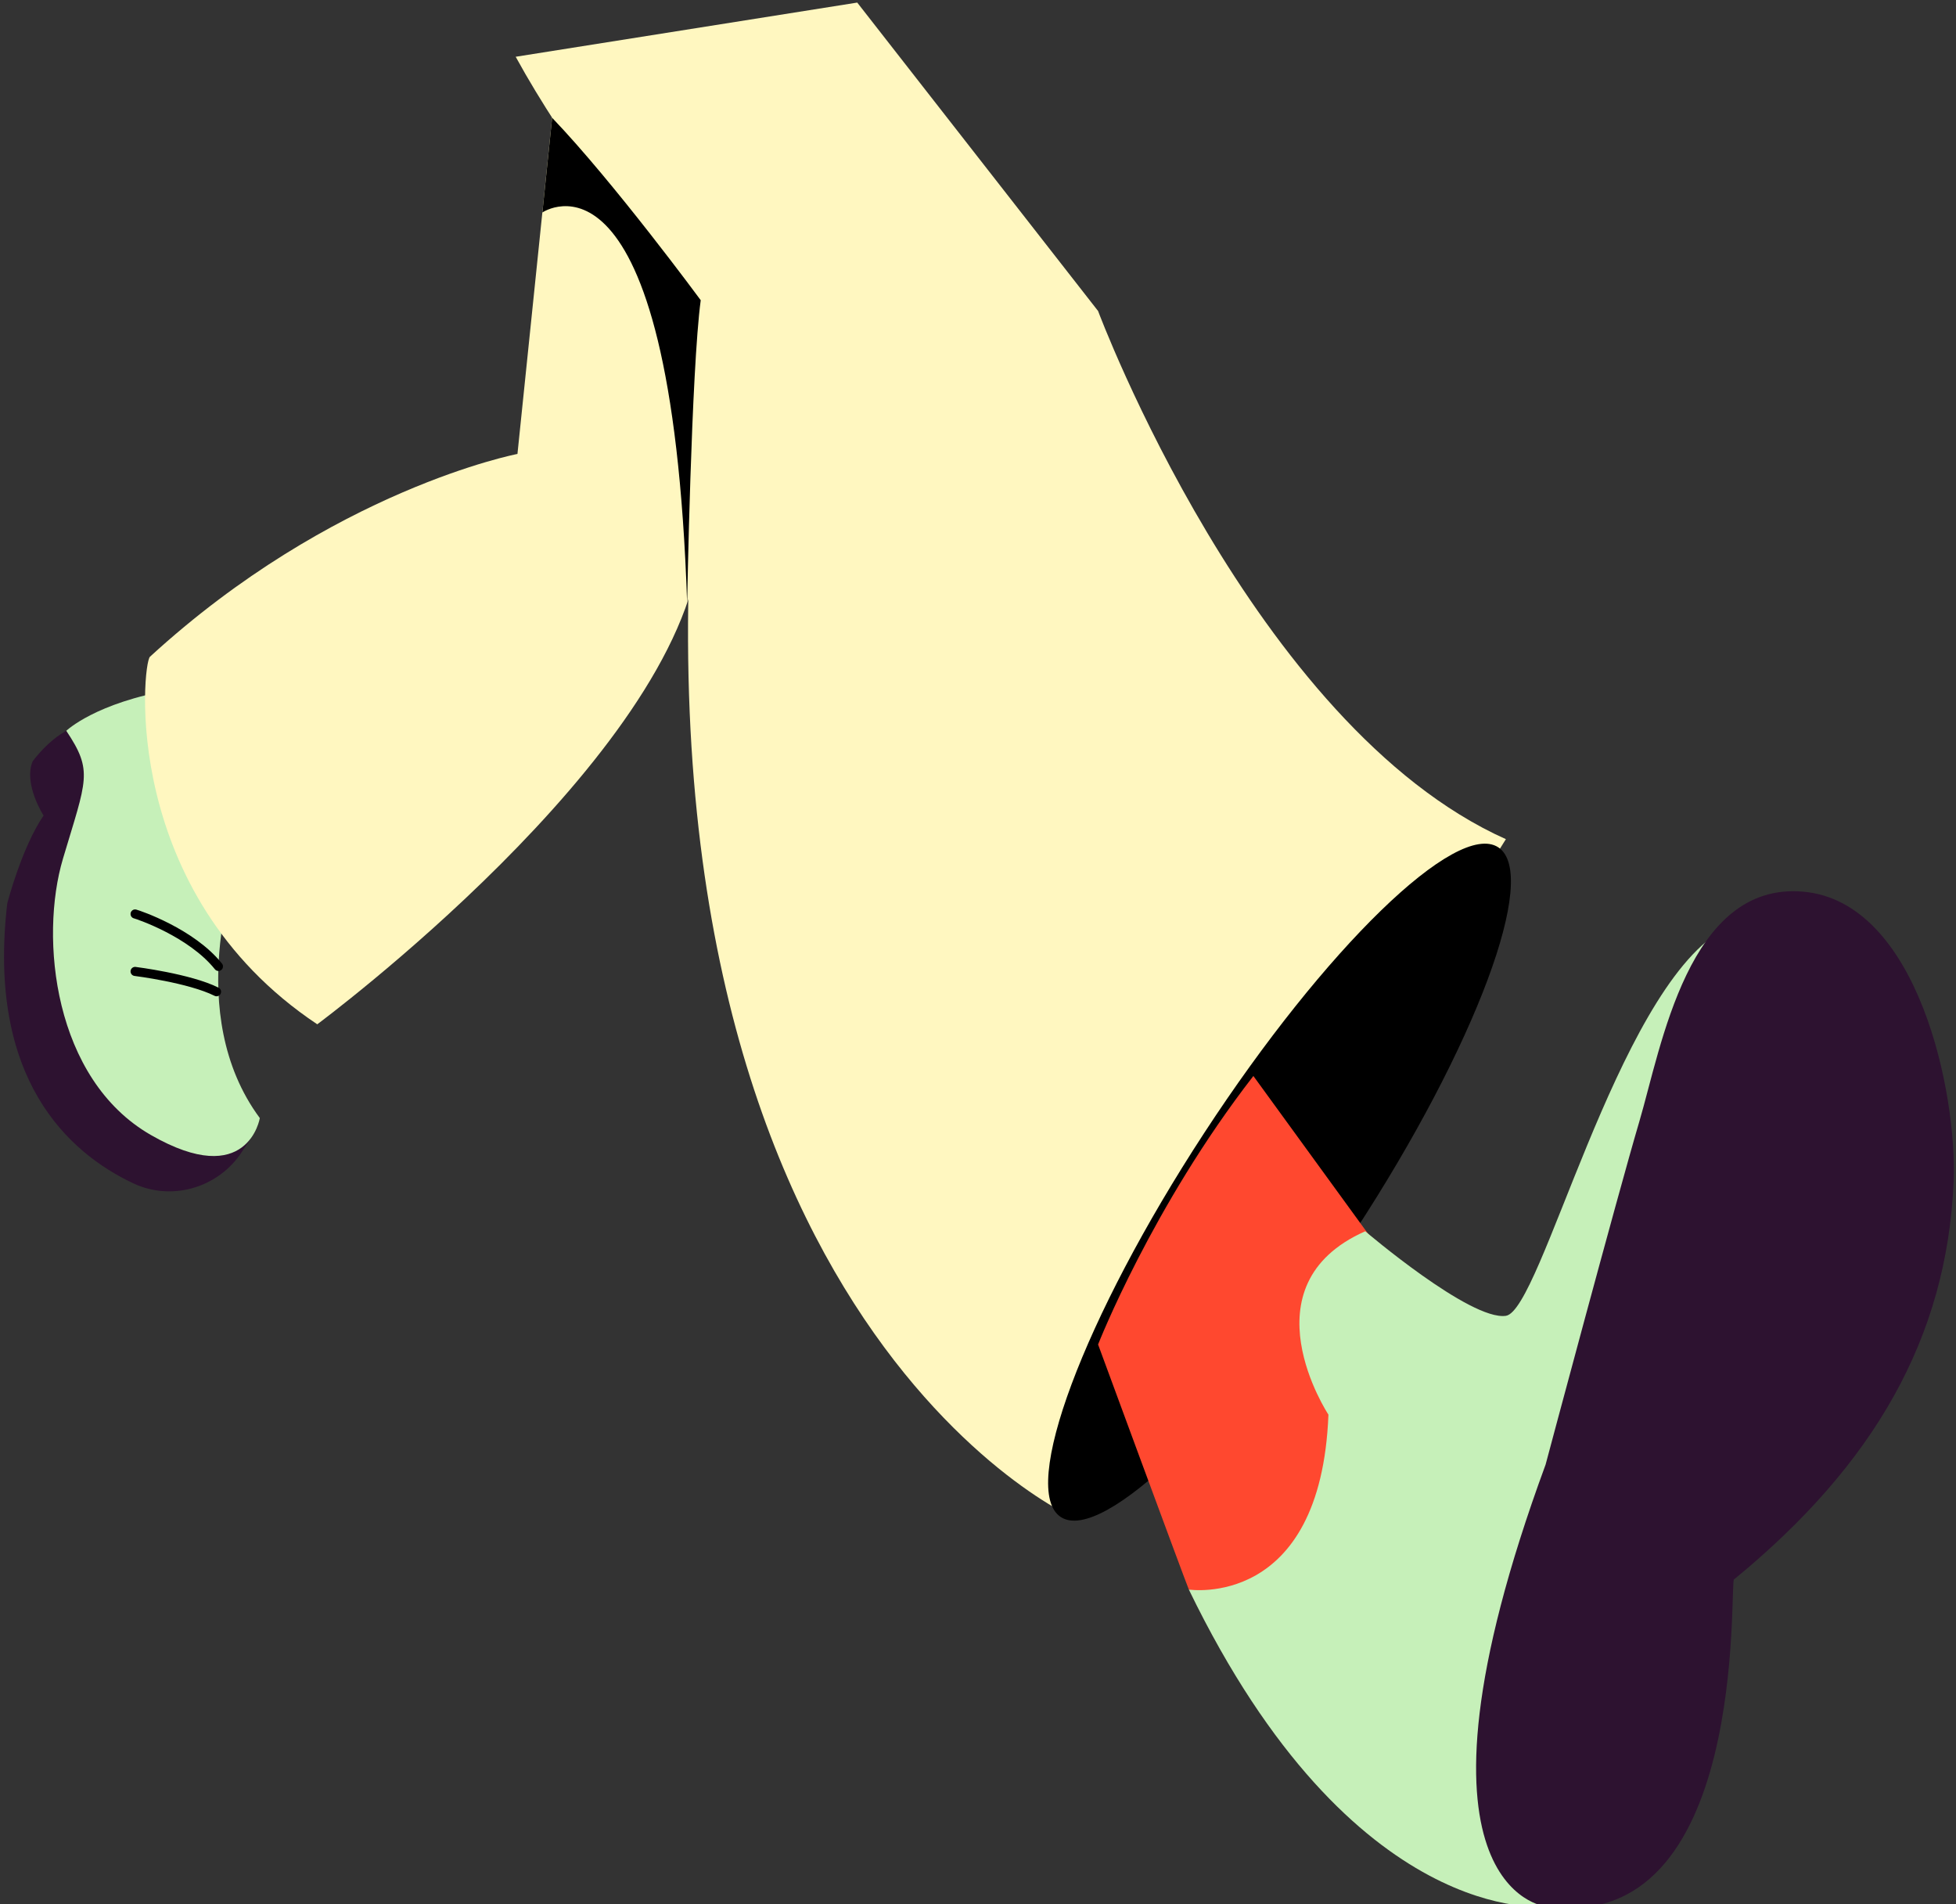
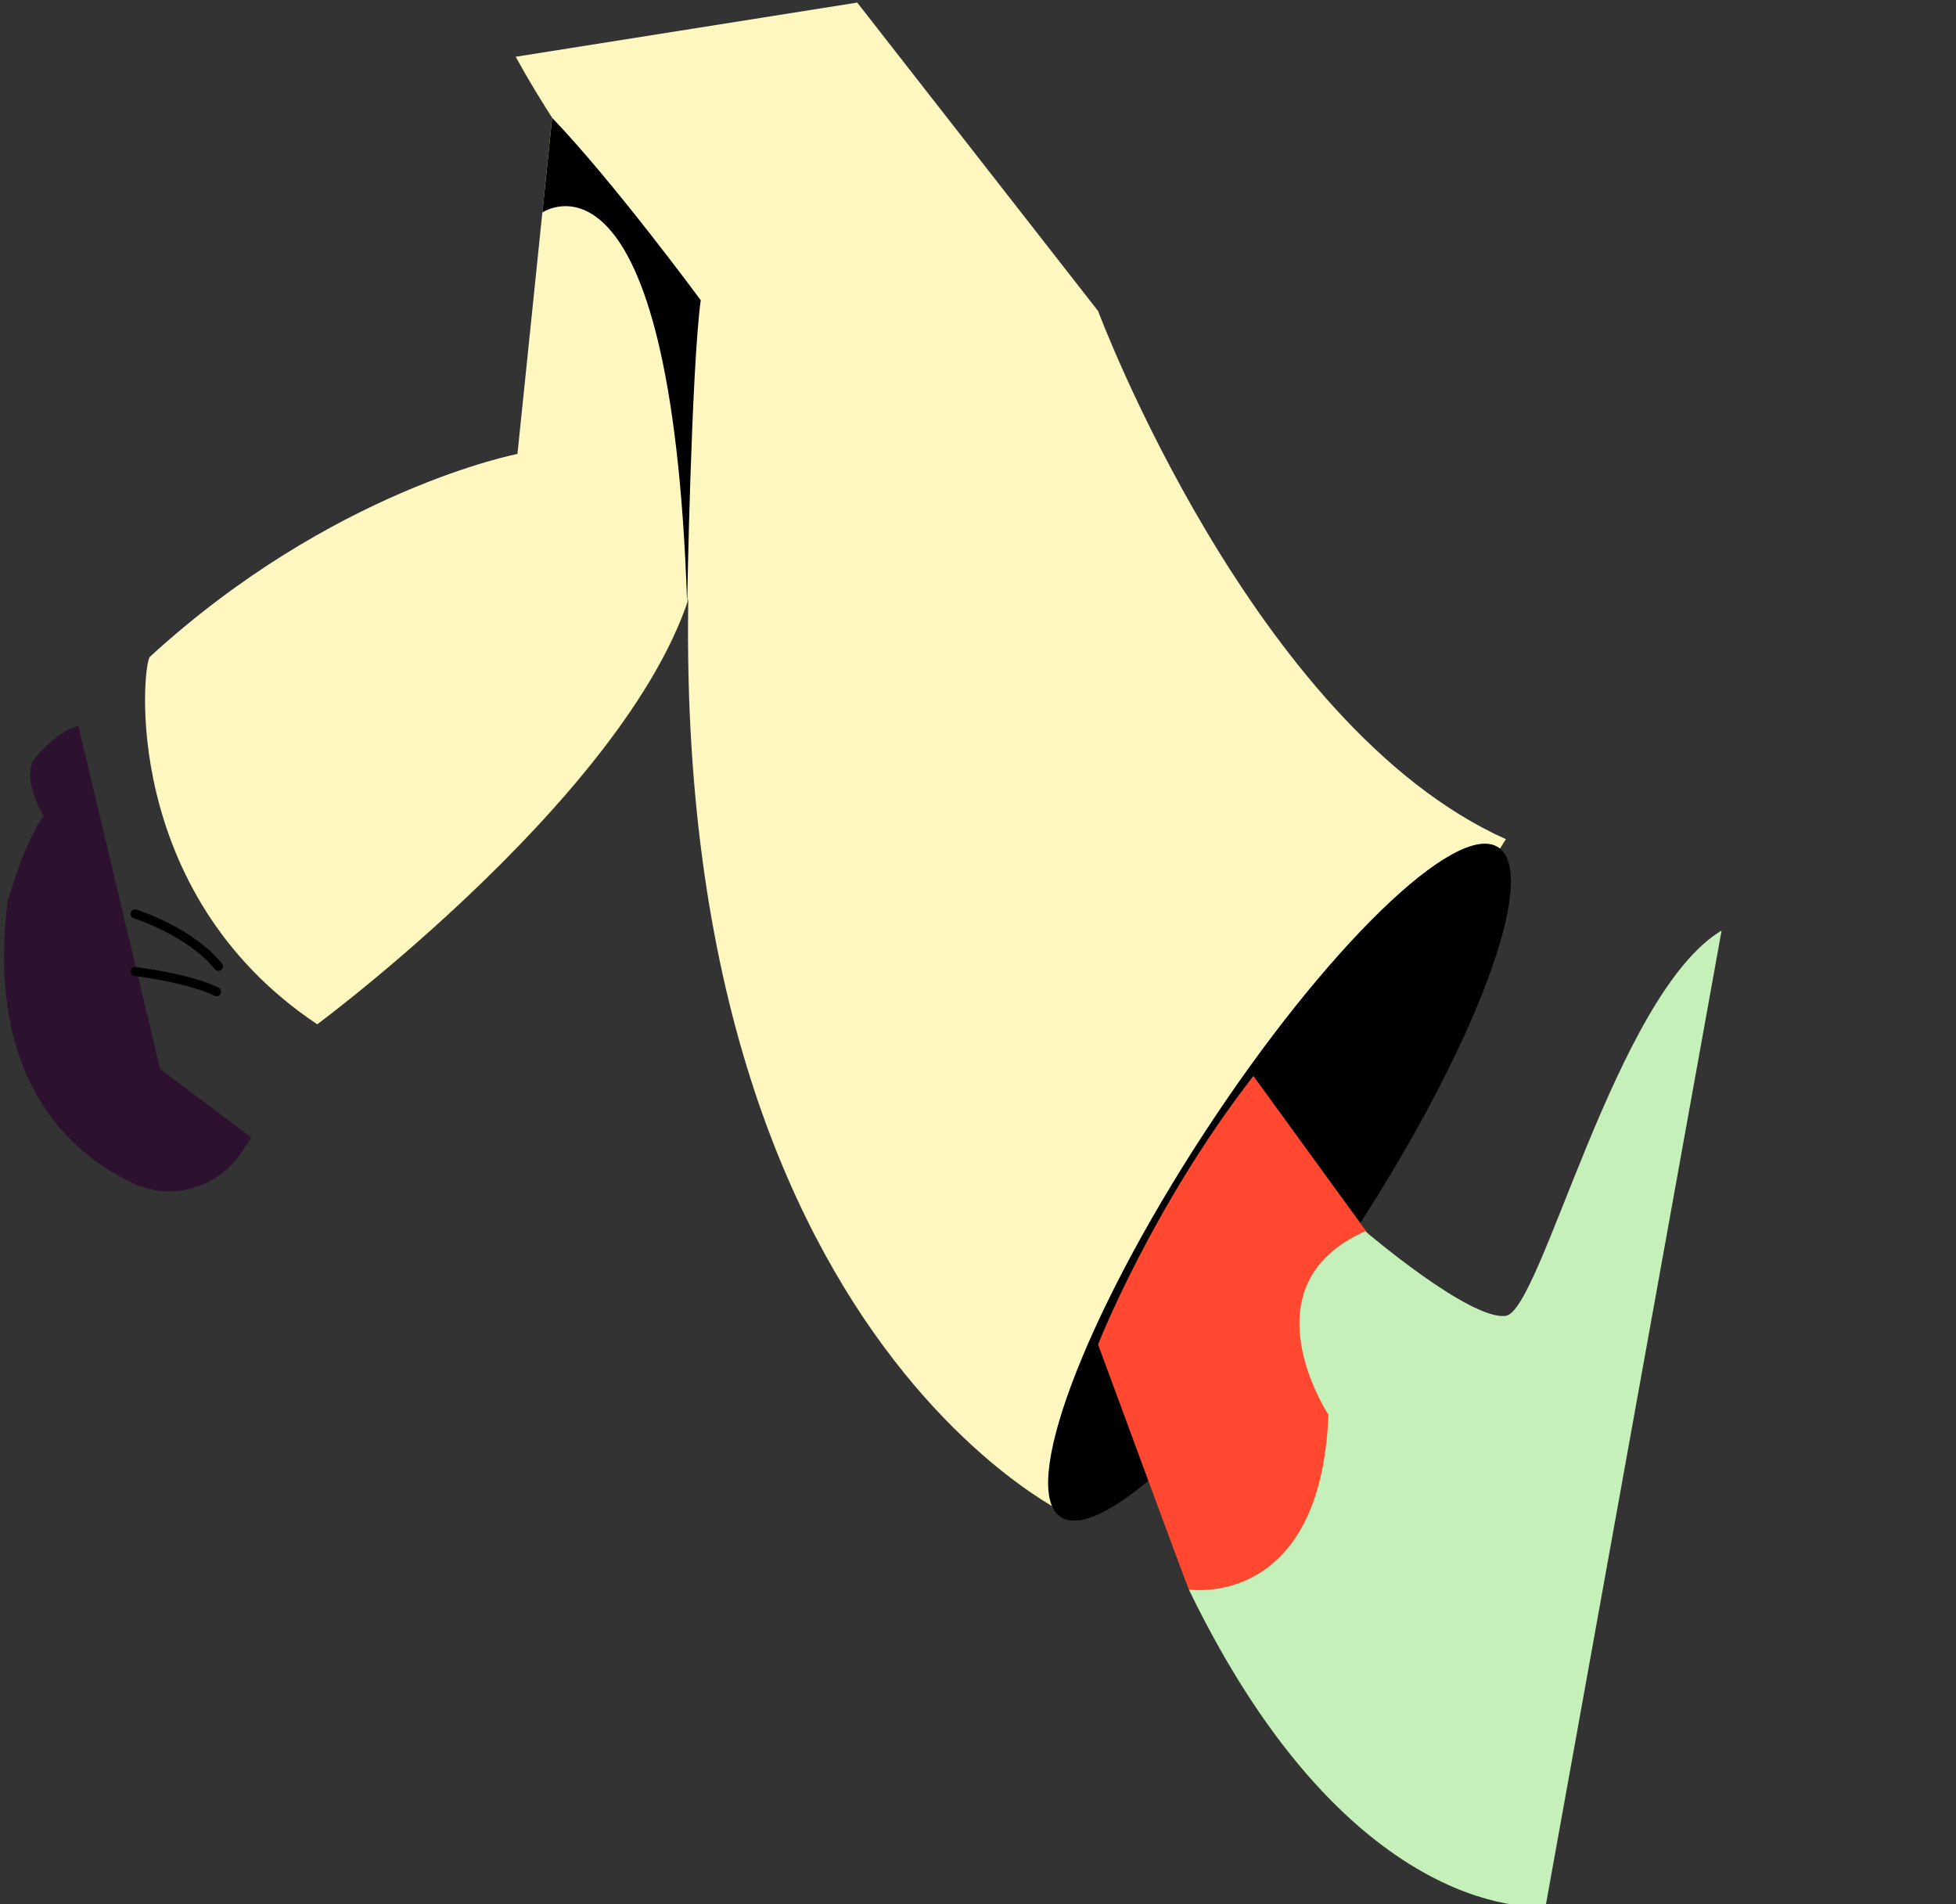
<svg xmlns="http://www.w3.org/2000/svg" width="374" height="364" fill="none">
  <rect width="100%" height="100%" fill="#333333" stroke="none" />
  <path fill="#2D1230" d="m48.063 217.461-2.249 3.378c-4.645 6.407-13.205 8.743-20.36 5.357-12.32-5.817-28-19.874-24.066-53.492 0 0 2.743-10.661 6.945-16.8 0 0-3.88-5.999-2.1-10.349 0 0 3.932-5.513 8.75-6.789l15.638 65.594 17.442 13.093z" />
-   <path fill="#C6F0B9" d="M45.32 165.437s-10.497 28.27 4.358 48.3c0 0-2.257 13.891-20.837 3.229s-21.324-37.637-16.8-52.822c4.523-15.185 5.808-16.688.634-24.441 0 0 5.582-5.383 20.36-7.866l12.276 33.6z" />
  <path fill="#FFF7C0" d="M206.34 290.54c-3.212-.729-92.743-43.793-71.541-221.614 0 0-2.987-9.307-8.413-17.147-4.142-5.982-18.094-23.234-27.783-40.928L163.91.493l46.051 58.961s29.624 79.304 77.975 100.966L206.34 290.532z" />
  <path fill="#FFF7C0" d="M28.676 125.543c-1.476 1.354-5.817 45.069 31.985 70.265 0 0 68.972-51.112 73.156-91.016.487-4.619 8.075-68.615 8.075-68.615l-36.17-15.142-6.781 65.742s-35.372 6.78-70.265 38.766" />
  <path fill="#000" d="M131.387 115.308s.799-44.557 2.596-57.919c0 0-16.574-22.521-28.408-34.868l-1.867 18.094s24.623-16.756 27.679 74.693" />
  <path stroke="#000" stroke-linecap="round" stroke-linejoin="round" stroke-width="1.736" d="M25.828 185.703s10.4 1.294 15.576 3.881M25.828 174.719c.642.165 10.757 3.568 15.94 10.028" />
  <path fill="#000" d="M259.051 235.395c23.099-35.353 35.378-68.224 27.426-73.419-7.952-5.196-33.124 19.251-56.223 54.604s-35.378 68.224-27.426 73.419c7.952 5.196 33.124-19.251 56.223-54.604" />
  <path fill="#FF482F" d="M227.316 303.867c-1.172-2.908-17.356-46.849-17.356-46.849s10.289-26.324 29.694-51.329l25.751 35.423-1.936 57.668-25.778 8.968-10.357-3.881z" />
  <path fill="#C6F0B9" d="M295.532 364.443s-36.76 4.359-68.216-60.576c0 0 25.239 3.881 26.689-33.435 0 0-16.331-24.718 7.041-35.059 0 0 20.091 17.13 26.881 16.166s20.976-61.539 41.257-73.66l-33.661 186.564z" />
-   <path fill="#2D1230" d="M331.547 301.931c-.903.738 2.926 68.164-36.014 62.512 0 0-29.91-3.169 0-84.478 0 0 13.718-51.364 17.92-65.577s9.368-45.877 31.334-43.932 29.485 38.575 28.756 55.514c-1.294 29.771-15.185 54.003-41.996 75.969z" />
</svg>